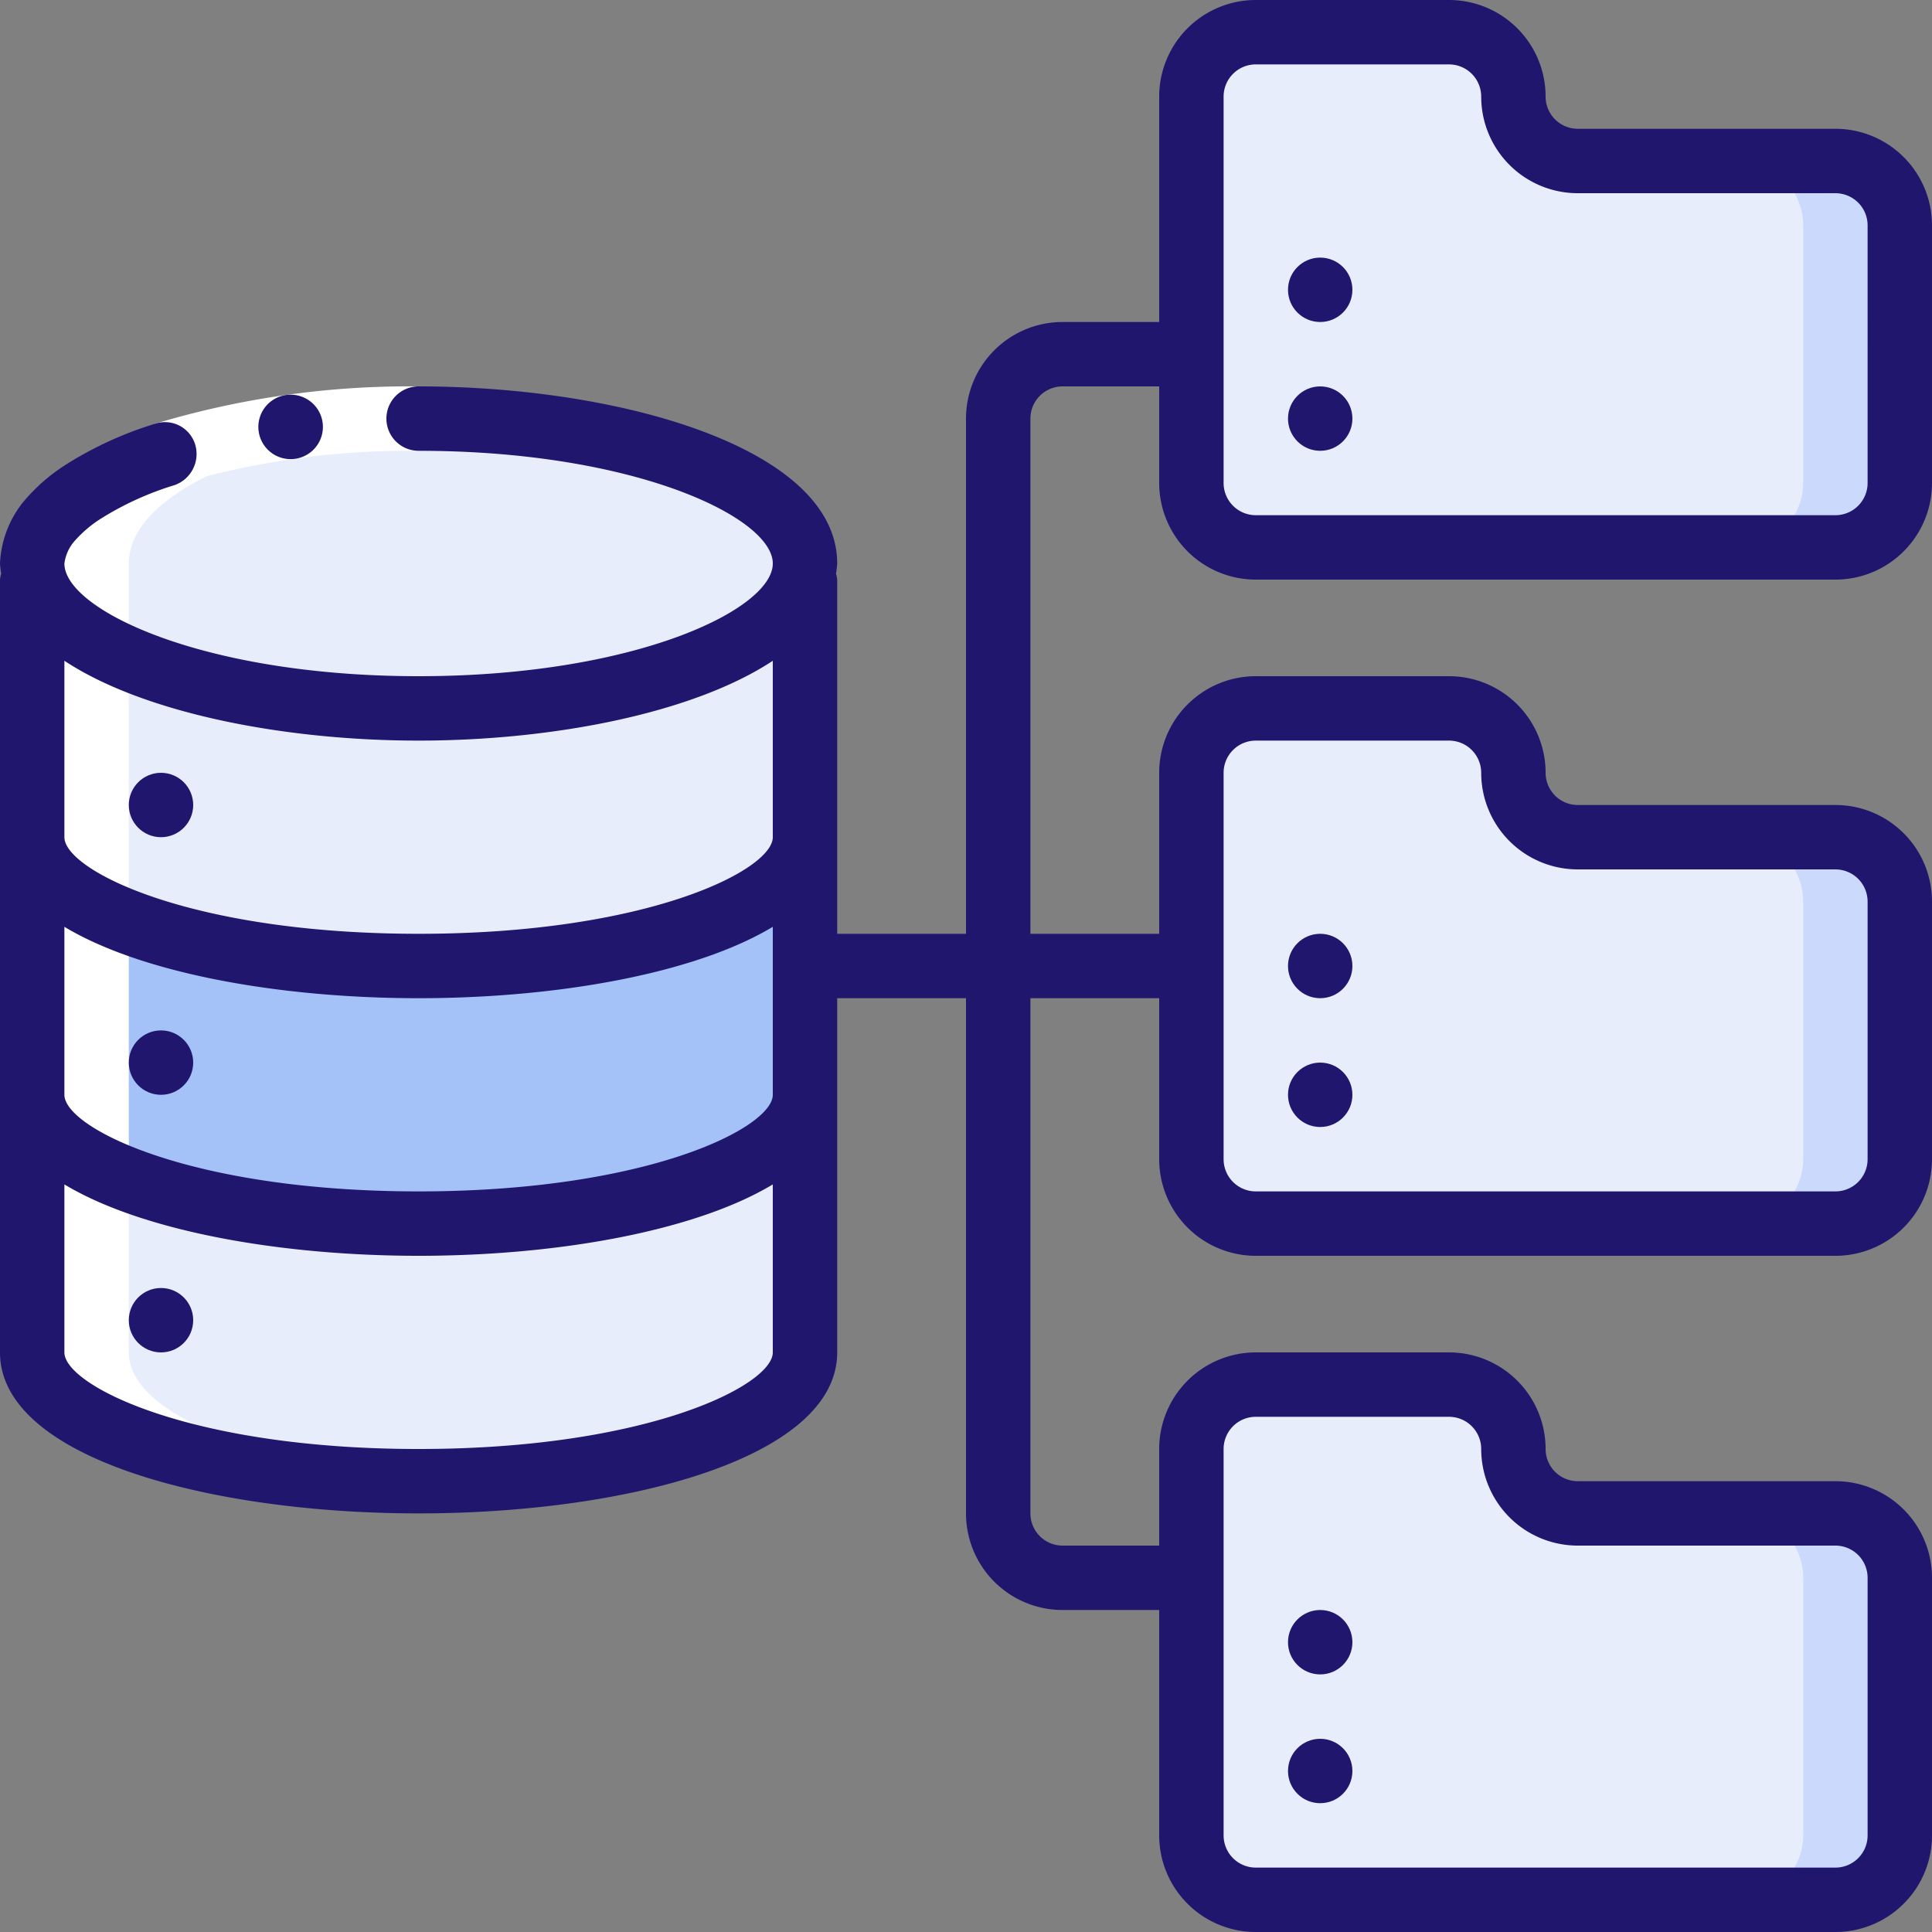
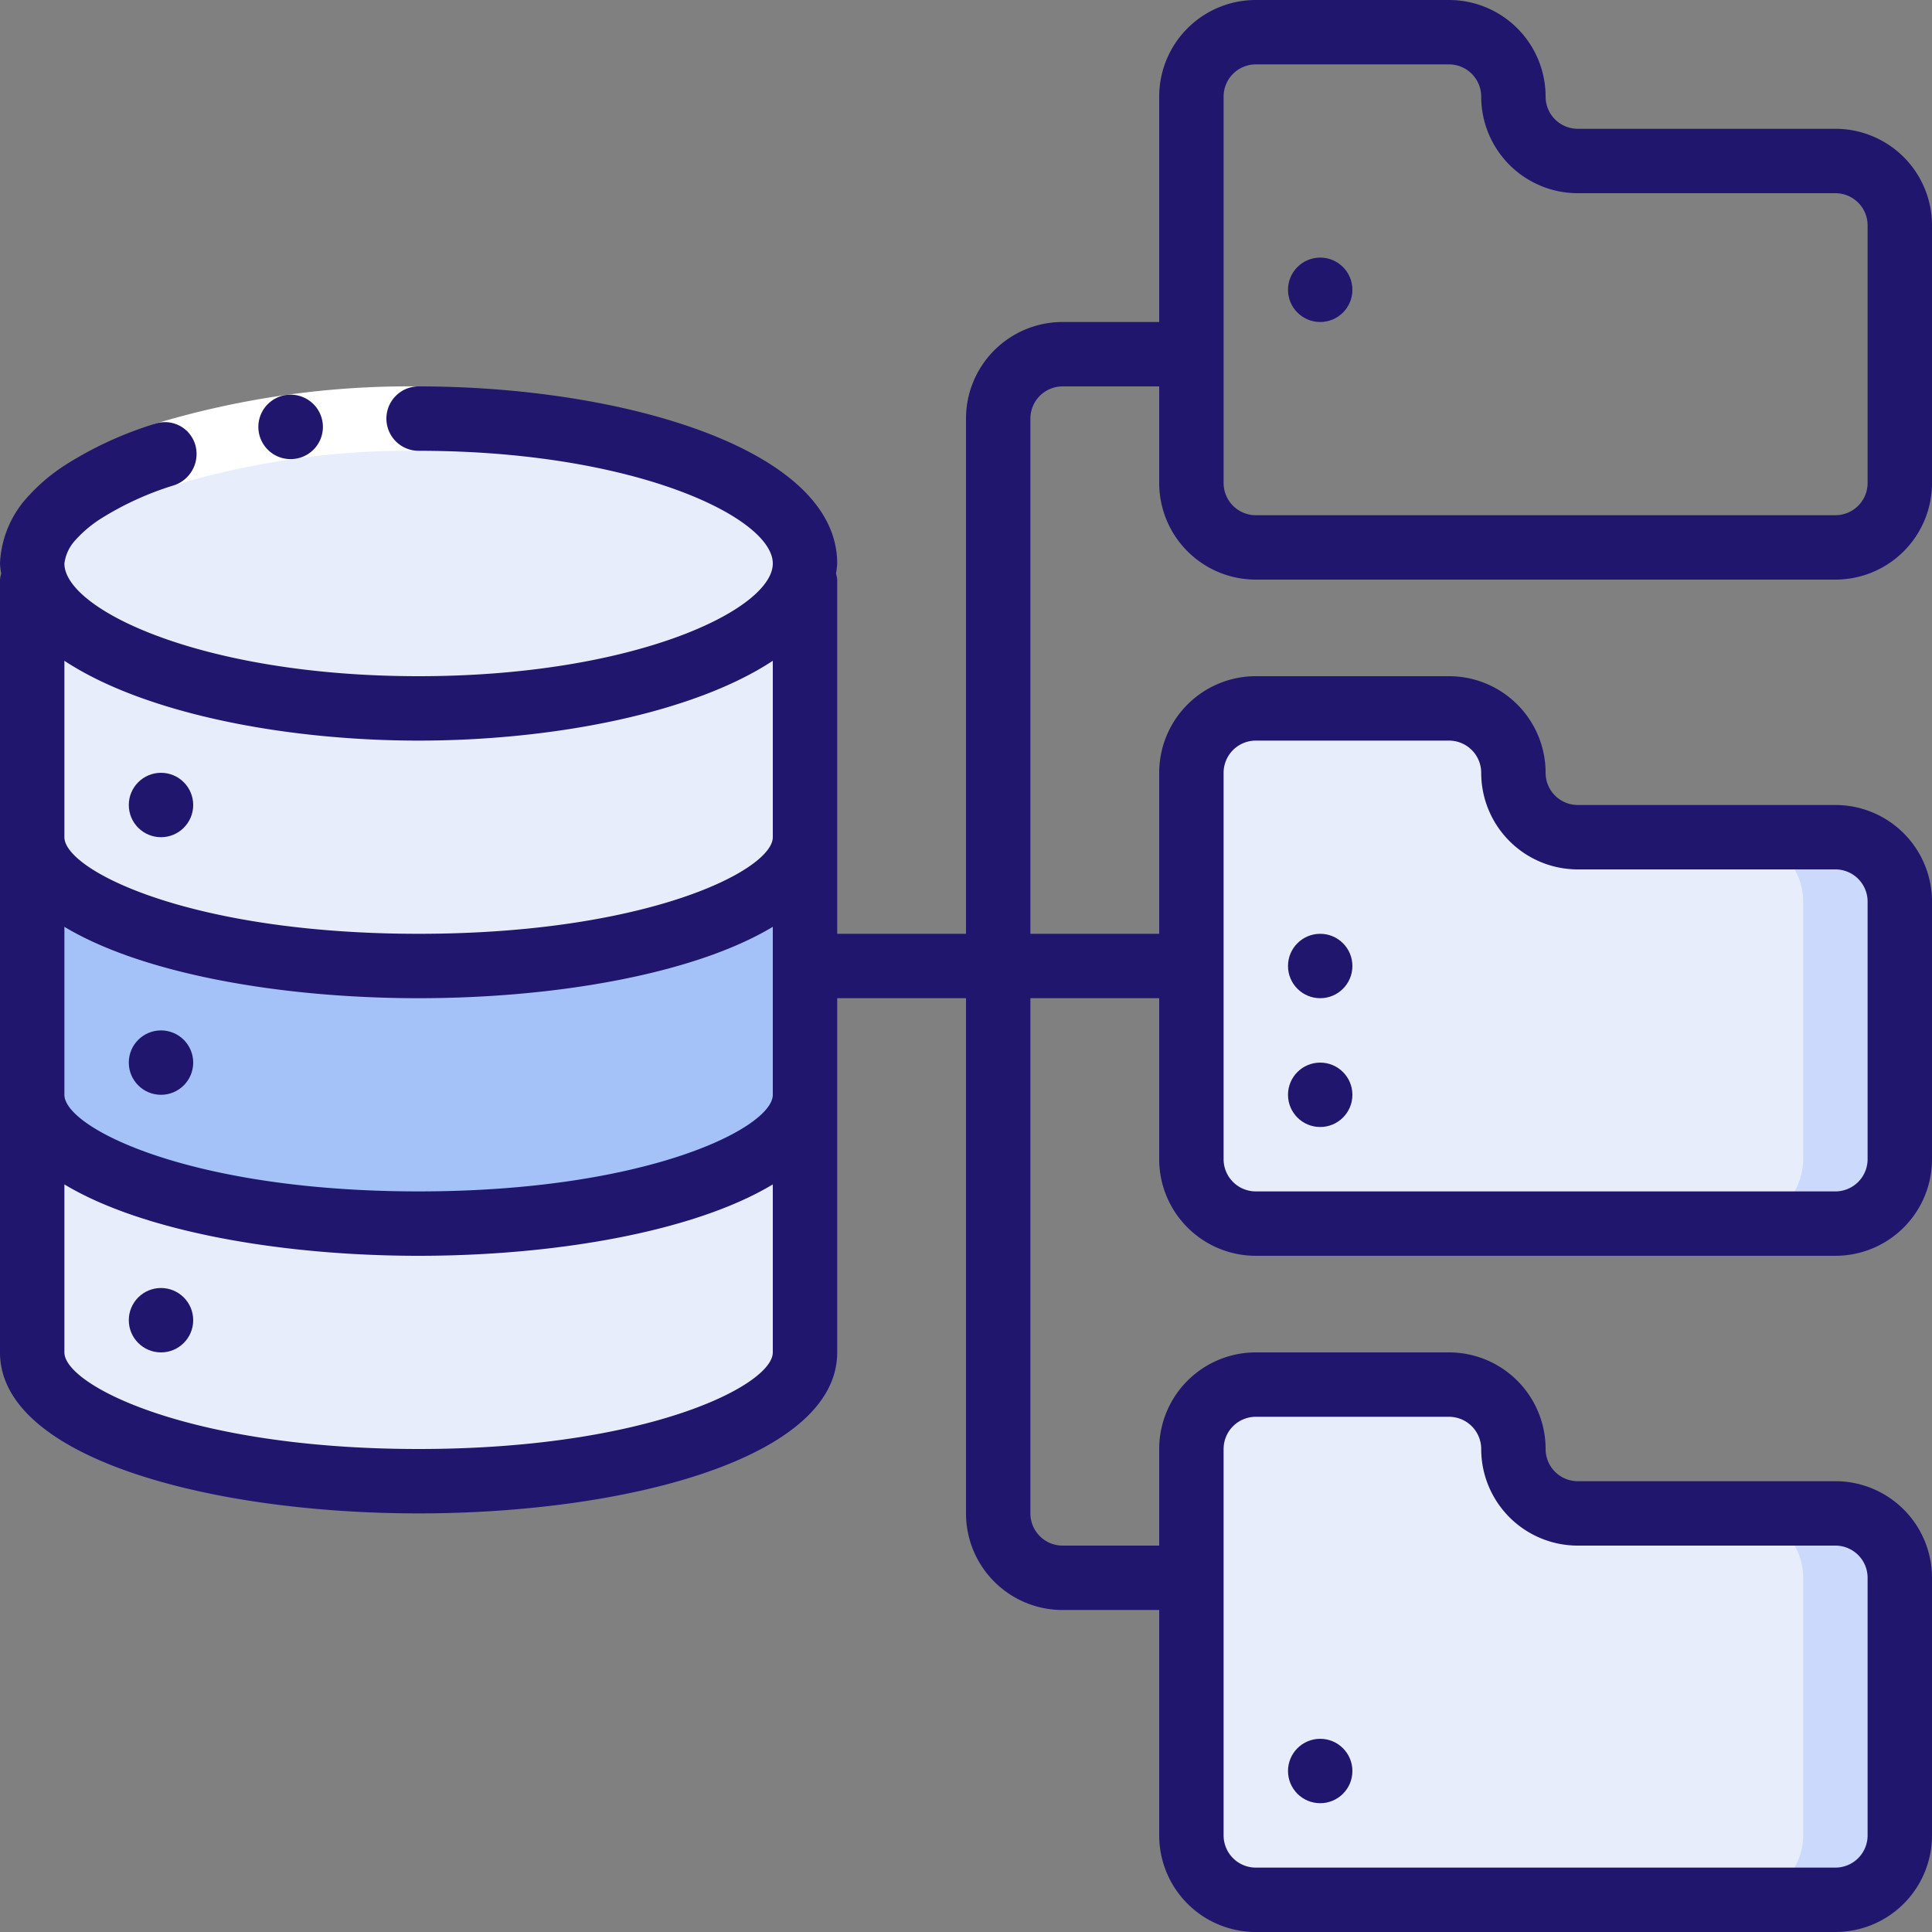
<svg xmlns="http://www.w3.org/2000/svg" version="1.1" width="512" height="512" x="0" y="0" viewBox="0 0 60 60" style="enable-background:new 0 0 512 512" xml:space="preserve" class="">
  <rect x="0" y="0" width="60" height="60" fill="#808080" stroke="none" />
  <g>
    <g fill="none" fill-rule="nonzero">
      <path fill="#e8edfc" d="M25 17.5V26c0 2.21-5.37 4-12 4S1 28.21 1 26v-8.5C1 19.99 6.37 22 13 22s12-2.01 12-4.5z" data-original="#e8edfc" class="" />
      <path fill="#a4c2f7" d="M25 26v8c0 2.21-5.37 4-12 4S1 36.21 1 34v-8c0 2.21 5.37 4 12 4s12-1.79 12-4z" data-original="#a4c2f7" class="" />
      <path fill="#e8edfc" d="M25 34v8c0 2.21-5.37 4-12 4S1 44.21 1 42v-8c0 2.21 5.37 4 12 4s12-1.79 12-4z" data-original="#e8edfc" class="" />
      <ellipse cx="13" cy="17.5" fill="#e8edfc" rx="12" ry="4.5" data-original="#e8edfc" class="" />
-       <path fill="#e8edfc" d="M59 7v8a2.006 2.006 0 0 1-2 2H39a2.006 2.006 0 0 1-2-2V3a2.006 2.006 0 0 1 2-2h6c1.105 0 2 .895 2 2s.895 2 2 2h8a2 2 0 0 1 2 2z" data-original="#e8edfc" class="" />
-       <path fill="#cad9fc" d="M57 5h-3a2 2 0 0 1 2 2v8a2.006 2.006 0 0 1-2 2h3a2.006 2.006 0 0 0 2-2V7a2 2 0 0 0-2-2z" data-original="#cad9fc" />
      <path fill="#e8edfc" d="M59 28v8a2.006 2.006 0 0 1-2 2H39a2.006 2.006 0 0 1-2-2V24a2.006 2.006 0 0 1 2-2h6c1.105 0 2 .895 2 2s.895 2 2 2h8a2 2 0 0 1 2 2z" data-original="#e8edfc" class="" />
      <path fill="#cad9fc" d="M57 26h-3a2 2 0 0 1 2 2v8a2.006 2.006 0 0 1-2 2h3a2.006 2.006 0 0 0 2-2v-8a2 2 0 0 0-2-2z" data-original="#cad9fc" />
      <path fill="#e8edfc" d="M59 49v8a2.006 2.006 0 0 1-2 2H39a2.006 2.006 0 0 1-2-2V45a2.006 2.006 0 0 1 2-2h6c1.105 0 2 .895 2 2s.895 2 2 2h8a2 2 0 0 1 2 2z" data-original="#e8edfc" class="" />
      <path fill="#cad9fc" d="M57 47h-3a2 2 0 0 1 2 2v8a2.006 2.006 0 0 1-2 2h3a2.006 2.006 0 0 0 2-2v-8a2 2 0 0 0-2-2z" data-original="#cad9fc" />
-       <path fill="#ffffff" d="M13 46c.509 0 1.008-.014 1.5-.034C8.58 45.719 4 44.04 4 42V17.5c0-2.3 4.58-4.185 10.5-4.461A32.029 32.029 0 0 0 13 13c-6.63 0-12 2.01-12 4.5V42c0 2.21 5.37 4 12 4z" data-original="#ffffff" class="" />
      <circle cx="5" cy="25" r="1" fill="#20166e" data-original="#428dff" class="" />
      <circle cx="5" cy="33" r="1" fill="#20166e" data-original="#428dff" class="" />
      <circle cx="5" cy="41" r="1" fill="#20166e" data-original="#428dff" class="" />
      <path fill="#ffffff" d="m5.423 15.065-.625-1.9A27.36 27.36 0 0 1 13 12v2c-2.565-.03-5.12.33-7.577 1.065z" data-original="#ffffff" class="" />
      <g fill="#428dff">
-         <circle cx="41" cy="13" r="1" fill="#20166e" data-original="#428dff" class="" />
        <circle cx="41" cy="9" r="1" fill="#20166e" data-original="#428dff" class="" />
        <circle cx="41" cy="34" r="1" fill="#20166e" data-original="#428dff" class="" />
        <circle cx="41" cy="30" r="1" fill="#20166e" data-original="#428dff" class="" />
        <circle cx="41" cy="55" r="1" fill="#20166e" data-original="#428dff" class="" />
-         <circle cx="41" cy="51" r="1" fill="#20166e" data-original="#428dff" class="" />
        <path d="M9.028 14.258a1 1 0 1 1-.009-2h.009a1 1 0 0 1 0 2z" fill="#20166e" data-original="#428dff" class="" />
        <path d="M57 4h-8a1 1 0 0 1-1-1 3 3 0 0 0-3-3h-6a3 3 0 0 0-3 3v7h-3a3 3 0 0 0-3 3v16h-4V18a.963.963 0 0 0-.037-.185c.018-.104.03-.21.037-.315 0-3.572-6.7-5.5-13-5.5a1 1 0 0 0 0 2c6.715 0 11 2.073 11 3.5S19.715 21 13 21 2 18.927 2 17.5c.032-.245.132-.476.289-.667a3.8 3.8 0 0 1 .823-.713 9.511 9.511 0 0 1 2.311-1.055c.504-.18.786-.717.646-1.234a.98.98 0 0 0-1.269-.666c-.985.302-1.924.735-2.793 1.289a5.736 5.736 0 0 0-1.286 1.137A3.265 3.265 0 0 0 0 17.5c.006.106.019.21.037.315A.963.963 0 0 0 0 18v24c0 3.283 6.54 5 13 5s13-1.717 13-5V31h4v16a3 3 0 0 0 3 3h3v7a3 3 0 0 0 3 3h18a3 3 0 0 0 3-3v-8a3 3 0 0 0-3-3h-8a1 1 0 0 1-1-1 3 3 0 0 0-3-3h-6a3 3 0 0 0-3 3v3h-3a1 1 0 0 1-1-1V31h4v5a3 3 0 0 0 3 3h18a3 3 0 0 0 3-3v-8a3 3 0 0 0-3-3h-8a1 1 0 0 1-1-1 3 3 0 0 0-3-3h-6a3 3 0 0 0-3 3v5h-4V13a1 1 0 0 1 1-1h3v3a3 3 0 0 0 3 3h18a3 3 0 0 0 3-3V7a3 3 0 0 0-3-3zM24 42c0 1.018-3.883 3-11 3S2 43.018 2 42v-5.217C4.426 38.243 8.725 39 13 39s8.574-.757 11-2.217zm0-8c0 1.018-3.883 3-11 3S2 35.018 2 34v-5.217C4.426 30.243 8.725 31 13 31s8.574-.757 11-2.217zm0-8c0 1.018-3.883 3-11 3S2 27.018 2 26v-5.479C4.455 22.143 8.809 23 13 23s8.545-.857 11-2.479zm14 19a1 1 0 0 1 1-1h6a1 1 0 0 1 1 1 3 3 0 0 0 3 3h8a1 1 0 0 1 1 1v8a1 1 0 0 1-1 1H39a1 1 0 0 1-1-1zm0-21a1 1 0 0 1 1-1h6a1 1 0 0 1 1 1 3 3 0 0 0 3 3h8a1 1 0 0 1 1 1v8a1 1 0 0 1-1 1H39a1 1 0 0 1-1-1zm20-9a1 1 0 0 1-1 1H39a1 1 0 0 1-1-1V3a1 1 0 0 1 1-1h6a1 1 0 0 1 1 1 3 3 0 0 0 3 3h8a1 1 0 0 1 1 1z" fill="#20166e" data-original="#428dff" class="" />
      </g>
    </g>
  </g>
</svg>